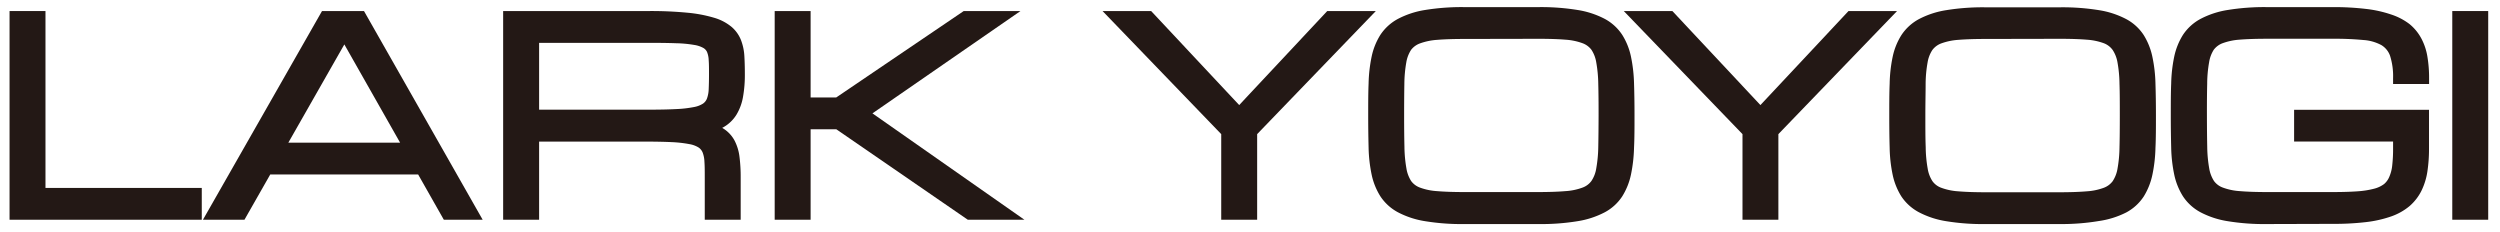
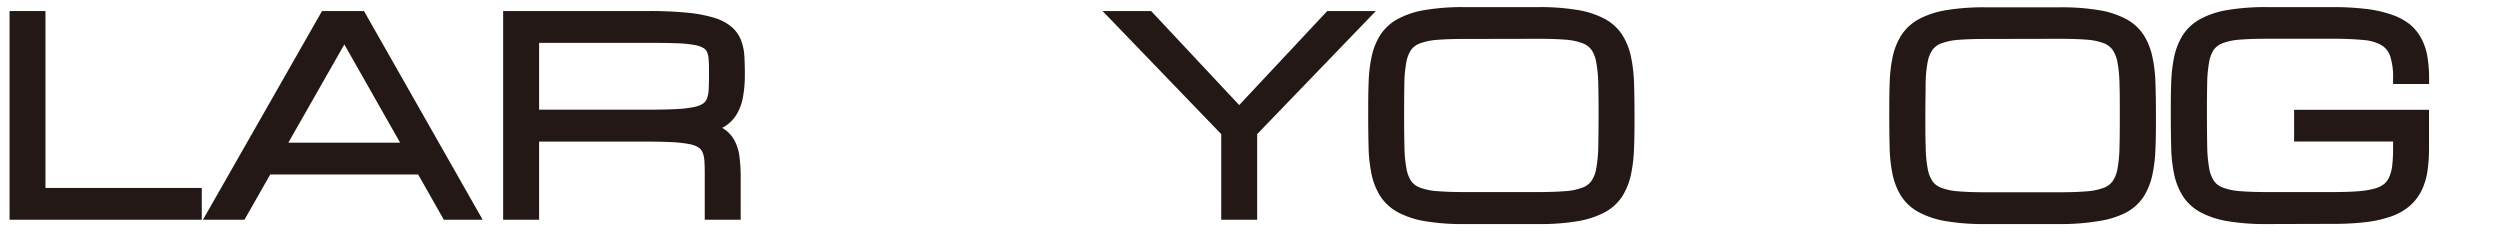
<svg xmlns="http://www.w3.org/2000/svg" id="ly_logo" data-name="ly_logo" viewBox="0 0 636 59">
  <defs>
    <style>.cls-1{fill:#231815;}</style>
  </defs>
  <polygon class="cls-1" points="2.43 55.9 2.43 2.81 11.57 2.81 11.57 47.81 51.33 47.81 51.33 55.9 2.43 55.9" />
  <path class="cls-1" d="M112.91,55.9l-6.53-11.51H68.75L62.19,55.9H51.63L81.92,2.81H92.6L122.79,55.9ZM101.79,36.3l-14.19-25-14.25,25Z" />
  <path class="cls-1" d="M179.29,55.9V45.05c0-1.49,0-2.78-.08-3.87a7.33,7.33,0,0,0-.45-2.36,2.84,2.84,0,0,0-1-1.27,6.49,6.49,0,0,0-2.35-.88,31.71,31.71,0,0,0-4.5-.51c-1.88-.09-4.23-.14-7-.14H137.15V55.9H128V2.81h37a96.84,96.84,0,0,1,9.84.42,34.85,34.85,0,0,1,6.8,1.28,12.41,12.41,0,0,1,4.46,2.32,8.55,8.55,0,0,1,2.42,3.4,13.39,13.39,0,0,1,.85,4.1c.08,1.38.12,2.91.12,4.56a31.75,31.75,0,0,1-.47,5.77,13,13,0,0,1-1.68,4.54,9.26,9.26,0,0,1-3.28,3.15l-.33.18.21.13a8.13,8.13,0,0,1,2.92,3.08A12.14,12.14,0,0,1,188.14,40a40.64,40.64,0,0,1,.29,5.08V55.9Zm-14.3-28c2.75,0,5.1-.05,7-.15a29.17,29.17,0,0,0,4.51-.51,6.32,6.32,0,0,0,2.34-.88,2.77,2.77,0,0,0,1-1.26,7.68,7.68,0,0,0,.45-2.37c.05-1.08.08-2.37.08-3.87s0-2.58-.08-3.59a6,6,0,0,0-.43-2.07,2.31,2.31,0,0,0-.93-1,7,7,0,0,0-2.39-.78A31.14,31.14,0,0,0,172,11c-1.88-.07-4.24-.1-7-.1H137.15v17Z" />
-   <polygon class="cls-1" points="246.21 55.9 212.75 32.88 206.22 32.88 206.22 55.9 197.08 55.9 197.08 2.81 206.22 2.81 206.22 24.79 212.74 24.79 245.17 2.81 259.61 2.81 221.95 28.84 260.61 55.9 246.21 55.9" />
  <polygon class="cls-1" points="310.68 55.9 310.68 34.12 280.49 2.81 292.85 2.81 315.25 26.73 337.65 2.81 350.01 2.81 319.82 34.12 319.82 55.9 310.68 55.9" />
  <path class="cls-1" d="M372.49,57a57.1,57.1,0,0,1-9.94-.73,22.26,22.26,0,0,1-6.94-2.28,12.26,12.26,0,0,1-4.45-4.06,16.83,16.83,0,0,1-2.22-5.53,37.27,37.27,0,0,1-.77-6.84c-.06-2.46-.1-5.17-.1-8.15s0-5.7.1-8.15a37.27,37.27,0,0,1,.77-6.84,16.89,16.89,0,0,1,2.22-5.54,12.34,12.34,0,0,1,4.45-4.06,22.28,22.28,0,0,1,6.93-2.28,58.23,58.23,0,0,1,9.95-.73H391.4a58.1,58.1,0,0,1,9.94.73,22.35,22.35,0,0,1,6.94,2.28,12.22,12.22,0,0,1,4.43,4.07,16.82,16.82,0,0,1,2.21,5.53,38.1,38.1,0,0,1,.78,6.83c.08,2.44.12,5.18.12,8.16s0,5.72-.12,8.15a38.11,38.11,0,0,1-.78,6.84,17,17,0,0,1-2.21,5.53,12.12,12.12,0,0,1-4.43,4.06,22.35,22.35,0,0,1-6.94,2.28,57.1,57.1,0,0,1-9.94.73Zm0-47.09c-2.73,0-5.06.08-6.92.23a15.88,15.88,0,0,0-4.32.9A5,5,0,0,0,359,12.66a8.26,8.26,0,0,0-1.23,3.17,32.86,32.86,0,0,0-.5,5.46q-.06,3.38-.06,8.07t.08,8.06a33.85,33.85,0,0,0,.51,5.46A8.48,8.48,0,0,0,359,46.06a4.83,4.83,0,0,0,2.23,1.66,15.16,15.16,0,0,0,4.32.9c1.86.16,4.19.24,6.92.24H391.4c2.7,0,5-.08,6.89-.24a15.09,15.09,0,0,0,4.31-.9,4.86,4.86,0,0,0,2.25-1.67,7.9,7.9,0,0,0,1.23-3.17,33.72,33.72,0,0,0,.52-5.46q.07-3.37.08-8.06t-.08-8.06a33.74,33.74,0,0,0-.52-5.47,8.11,8.11,0,0,0-1.22-3.17A5,5,0,0,0,402.61,11a15.48,15.48,0,0,0-4.29-.9c-1.86-.15-4.19-.23-6.92-.23Z" />
-   <polygon class="cls-1" points="443.29 55.9 443.29 34.12 413.09 2.81 425.45 2.81 447.85 26.73 470.26 2.81 482.61 2.81 452.42 34.12 452.42 55.9 443.29 55.9" />
  <path class="cls-1" d="M505.1,57a57.22,57.22,0,0,1-10-.73,22.35,22.35,0,0,1-6.94-2.28,12.29,12.29,0,0,1-4.44-4,16.86,16.86,0,0,1-2.23-5.54,36.46,36.46,0,0,1-.76-6.84c-.07-2.46-.1-5.17-.1-8.15s0-5.7.1-8.15a36.46,36.46,0,0,1,.76-6.84,16.77,16.77,0,0,1,2.23-5.54,12.31,12.31,0,0,1,4.44-4.06,22.35,22.35,0,0,1,6.94-2.28,58.14,58.14,0,0,1,10-.73H524a58.23,58.23,0,0,1,10,.73,22.28,22.28,0,0,1,6.93,2.28,12.09,12.09,0,0,1,4.44,4.07,17,17,0,0,1,2.2,5.53,37,37,0,0,1,.78,6.83c.08,2.46.12,5.2.12,8.16s0,5.7-.12,8.15a37.22,37.22,0,0,1-.78,6.84,17.12,17.12,0,0,1-2.2,5.53,12.15,12.15,0,0,1-4.44,4.06A22.28,22.28,0,0,1,534,56.22,57.22,57.22,0,0,1,524,57Zm0-47.09c-2.74,0-5.07.08-6.93.23a15.72,15.72,0,0,0-4.31.9,5,5,0,0,0-2.26,1.67,8.11,8.11,0,0,0-1.22,3.17,31.82,31.82,0,0,0-.5,5.46c0,2.25-.07,4.94-.07,8.07s0,5.81.09,8.06a32.74,32.74,0,0,0,.51,5.46,8.16,8.16,0,0,0,1.22,3.18,4.73,4.73,0,0,0,2.23,1.66,15.09,15.09,0,0,0,4.31.9c1.87.16,4.2.24,6.93.24H524c2.71,0,5-.08,6.89-.24a15.16,15.16,0,0,0,4.32-.9,5,5,0,0,0,2.25-1.67,8.2,8.2,0,0,0,1.23-3.17,32.74,32.74,0,0,0,.51-5.46c.06-2.25.08-4.94.08-8.06s0-5.82-.08-8.06a32.88,32.88,0,0,0-.51-5.47,8.26,8.26,0,0,0-1.23-3.17A4.93,4.93,0,0,0,535.22,11a15.56,15.56,0,0,0-4.3-.9c-1.86-.15-4.19-.23-6.92-.23Z" />
  <path class="cls-1" d="M576.67,57a57.1,57.1,0,0,1-9.94-.73,22.26,22.26,0,0,1-6.94-2.28,12.26,12.26,0,0,1-4.45-4.06,16.92,16.92,0,0,1-2.22-5.53,37.27,37.27,0,0,1-.77-6.84c-.06-2.46-.1-5.17-.1-8.15s0-5.7.1-8.15a37.27,37.27,0,0,1,.77-6.84,17,17,0,0,1,2.22-5.54,12.34,12.34,0,0,1,4.45-4.06,22.26,22.26,0,0,1,6.94-2.28,58.1,58.1,0,0,1,9.94-.73h16.81a68.91,68.91,0,0,1,8.42.46,30.44,30.44,0,0,1,6.38,1.41A15.66,15.66,0,0,1,613,6.14a12.12,12.12,0,0,1,3,3.67,14.87,14.87,0,0,1,1.54,4.66,32.78,32.78,0,0,1,.42,5.47v1.43H608.8V19.94a17.23,17.23,0,0,0-.76-5.72,5.19,5.19,0,0,0-2.21-2.74,11.13,11.13,0,0,0-4.58-1.3,76.59,76.59,0,0,0-7.77-.32H576.67c-2.73,0-5.06.08-6.92.23a15.72,15.72,0,0,0-4.31.9,5,5,0,0,0-2.26,1.67A8.26,8.26,0,0,0,562,15.83a31.84,31.84,0,0,0-.49,5.46q-.08,3.38-.07,8.07t.08,8.06a33.85,33.85,0,0,0,.51,5.46,8.48,8.48,0,0,0,1.22,3.18,4.81,4.81,0,0,0,2.24,1.66,15,15,0,0,0,4.31.9c1.86.16,4.19.24,6.92.24h16.85c2.38,0,4.47-.07,6.2-.19A22.48,22.48,0,0,0,604,48a7.16,7.16,0,0,0,2.51-1.18A4.79,4.79,0,0,0,607.83,45a9.64,9.64,0,0,0,.75-2.91,37.19,37.19,0,0,0,.22-4.39V36H583.62V27.93h34.32v9.8a39,39,0,0,1-.41,5.89A16.82,16.82,0,0,1,616,48.56a12.59,12.59,0,0,1-3,3.86,15,15,0,0,1-4.66,2.63,29.89,29.89,0,0,1-6.4,1.45,69,69,0,0,1-8.41.45Z" />
-   <rect class="cls-1" x="623.86" y="2.81" width="9.14" height="53.09" />
</svg>